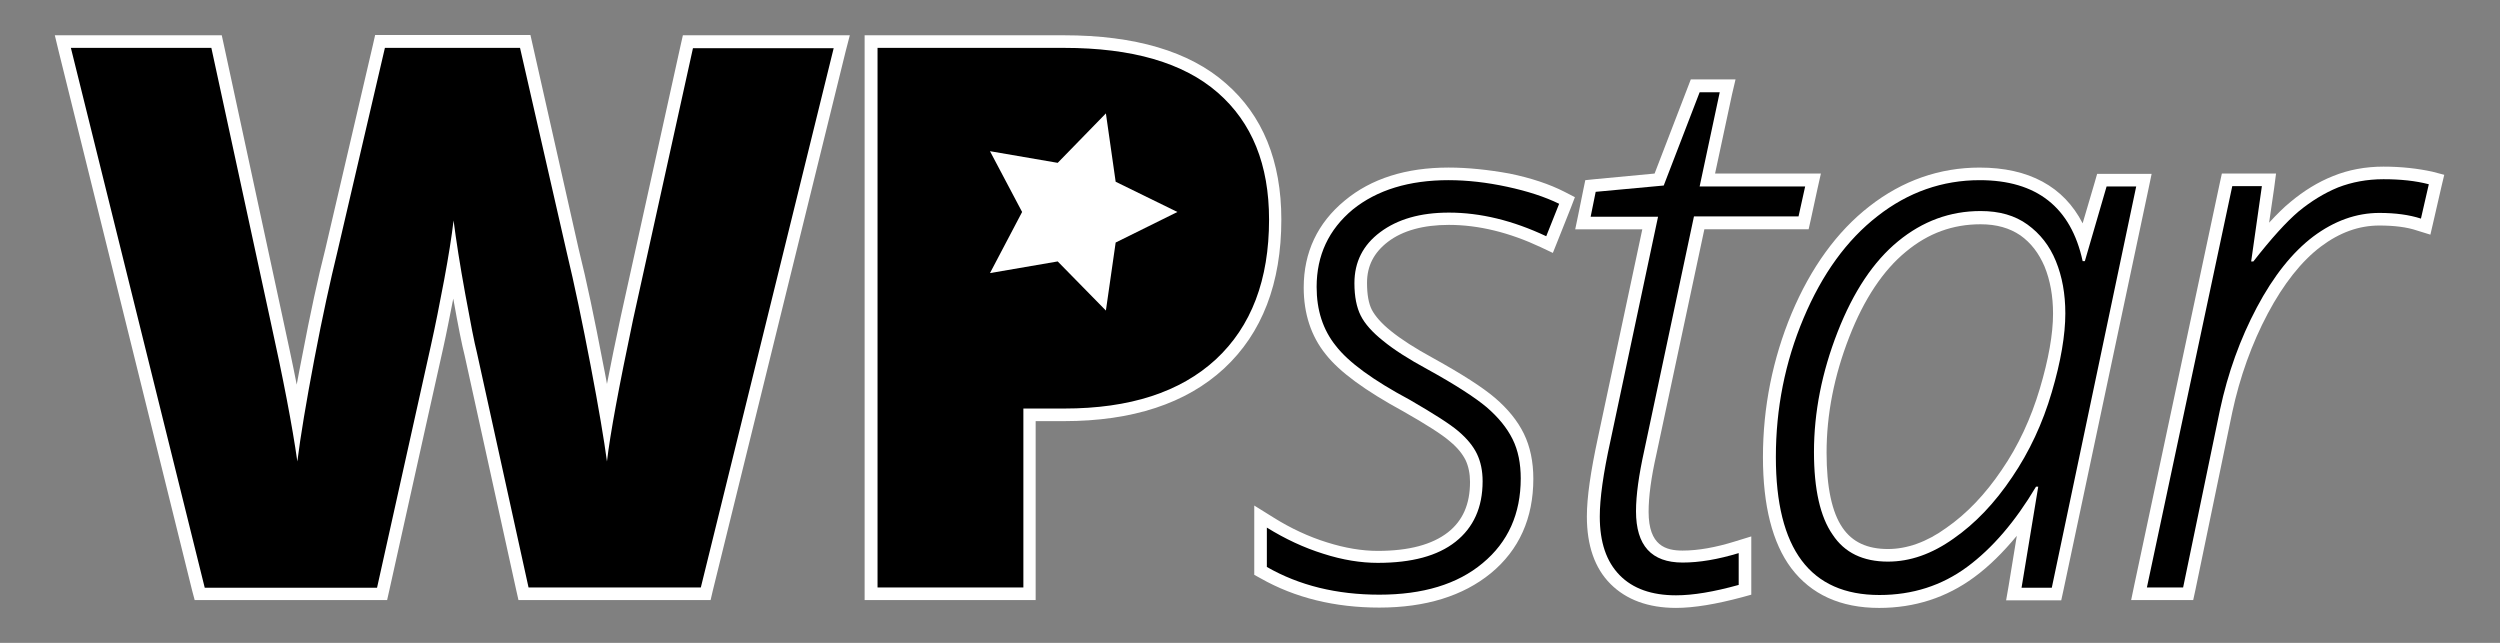
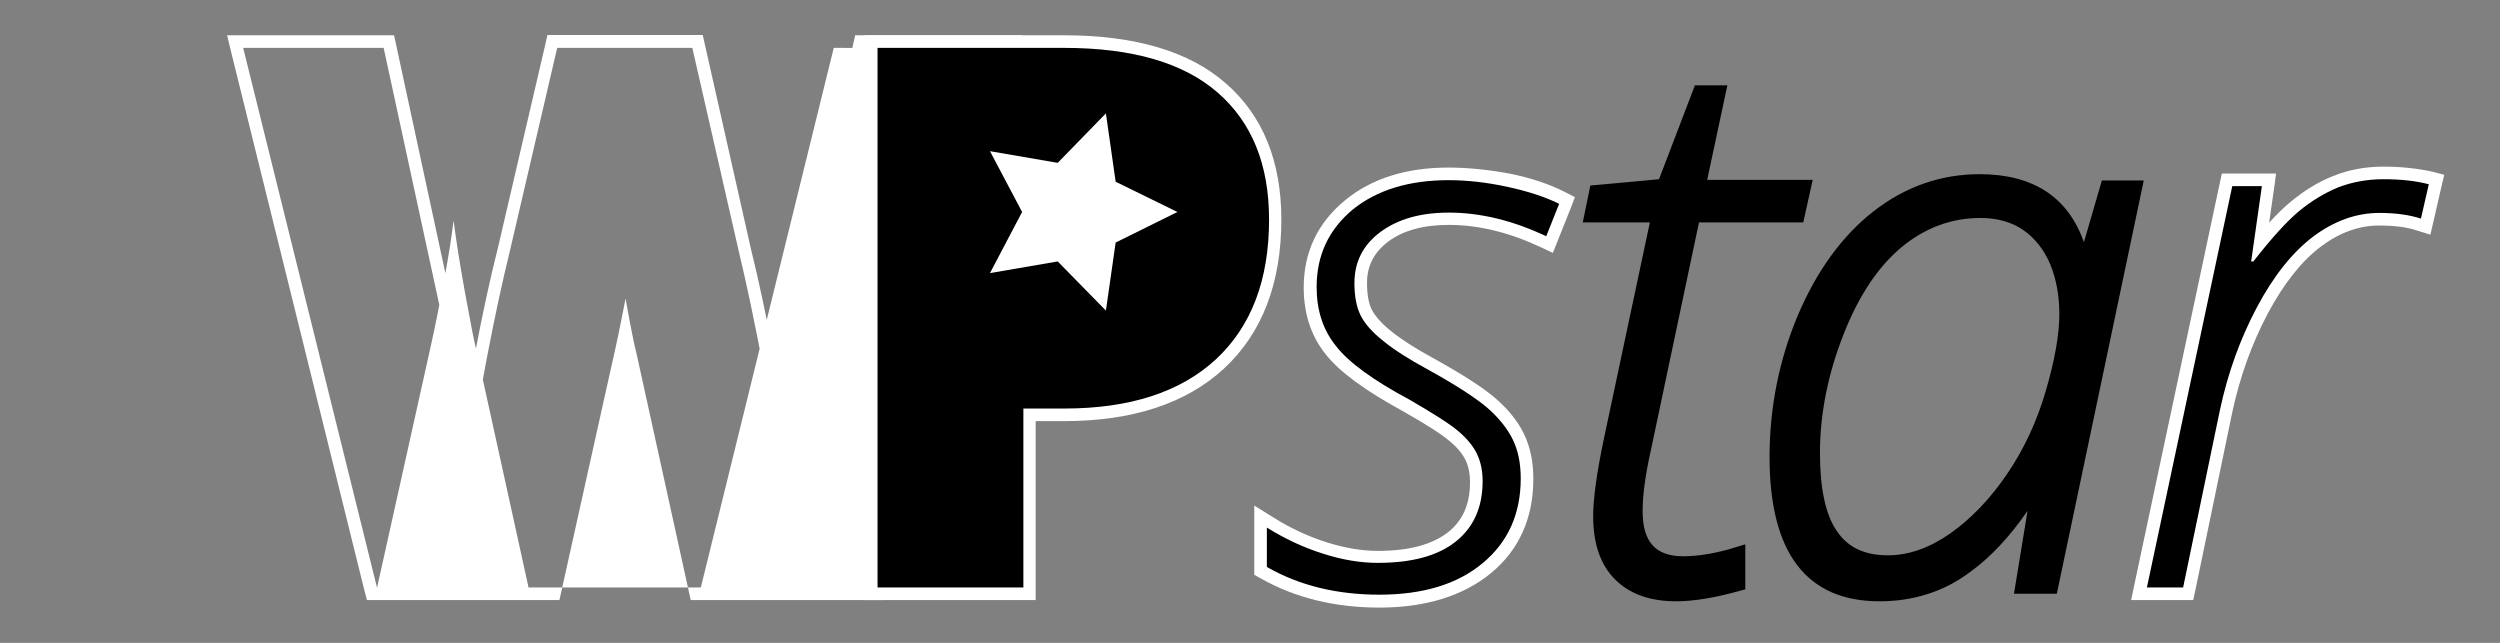
<svg xmlns="http://www.w3.org/2000/svg" enable-background="new 0 0 793.7 204.1" height="204.1" viewBox="0 0 793.7 204.1" width="793.7">
  <rect x="0" y="0" width="793.7" height="204.1" fill="#808080" stroke="none" />
-   <path d="m166.1 188.5-16.8-76.2c-.8-3.1-2-9.4-3.7-18.7-.7-3.6-1.2-7-1.8-10.2-.3 1.8-.7 3.8-1 5.8-1.4 7.5-2.8 14.5-4.2 20.9-1.4 6.3-7.1 32.2-17.1 76.9l-.3 1.6h-57.8l-43.4-175.4h48.8l19 87.5c2.8 12.5 5 23.5 6.6 32.7 1-5.8 2.1-12.4 3.6-19.8 2.6-13.6 5.1-25.1 7.3-34.1l15.5-66.3h46.1l15 66.4c2.5 10.4 5.1 22.5 7.6 36 1.3 6.7 2.3 12.5 3.2 17.6 1.5-8.4 3.6-19.2 6.4-32.3l19.3-87.7h48.8l-43.2 175.3z" />
-   <path d="m264.7 15.2-42.2 171.3h-54.7l-16.4-74.6c-.8-3.1-2-9.3-3.7-18.6s-2.9-17.1-3.7-23.3c-.6 5.1-1.6 11.4-3 18.9s-2.8 14.5-4.2 20.8-7.1 32-17.1 76.9h-54.7l-42.5-171.4h44.6l18.6 85.9c4.2 19 7.1 34.1 8.7 45.4 1-8 2.8-18.8 5.4-32.5s5.1-25 7.3-34l15.1-64.8h42.9l14.8 64.8c2.5 10.4 5 22.4 7.6 36s4.3 23.8 5.2 30.5c1-8.7 3.8-23.7 8.3-45.1l19-86.1h44.7m5.1-4.1h-5.1-44.7-3.2l-.7 3.1-19 86.1c-1.7 8-3.2 15.2-4.4 21.5-.4-2.2-.8-4.4-1.3-6.8-2.6-13.6-5.1-25.7-7.7-36.1l-14.6-64.8-.7-3.1h-3.2-42.9-3.2l-.7 3.1-15.1 64.8c-2.3 9-4.8 20.5-7.4 34.2-.6 3.1-1.2 6.1-1.7 8.9-1.3-6.7-2.9-14-4.6-21.9l-18.5-85.8-.7-3.2h-3.2-44.7-5.1l1.2 5 42.4 171.3.8 3h3.2 54.7 3.2l.7-3.1c9.9-44.7 15.7-70.6 17.1-76.9 1.1-4.9 2.1-10.2 3.2-15.7 1.6 9 2.8 14.9 3.6 18l16.4 74.6.7 3.1h3.2 54.7 3.1l.7-3 42.2-171.3z" fill="#fff" />
+   <path d="m264.7 15.2-42.2 171.3h-54.7l-16.4-74.6c-.8-3.1-2-9.3-3.7-18.6s-2.9-17.1-3.7-23.3c-.6 5.1-1.6 11.4-3 18.9s-2.8 14.5-4.2 20.8-7.1 32-17.1 76.9l-42.5-171.4h44.6l18.6 85.9c4.2 19 7.1 34.1 8.7 45.4 1-8 2.8-18.8 5.4-32.5s5.1-25 7.3-34l15.1-64.8h42.9l14.8 64.8c2.5 10.4 5 22.4 7.6 36s4.3 23.8 5.2 30.5c1-8.7 3.8-23.7 8.3-45.1l19-86.1h44.7m5.1-4.1h-5.1-44.7-3.2l-.7 3.1-19 86.1c-1.7 8-3.2 15.2-4.4 21.5-.4-2.2-.8-4.4-1.3-6.8-2.6-13.6-5.1-25.7-7.7-36.1l-14.6-64.8-.7-3.1h-3.2-42.9-3.2l-.7 3.1-15.1 64.8c-2.3 9-4.8 20.5-7.4 34.2-.6 3.1-1.2 6.1-1.7 8.9-1.3-6.7-2.9-14-4.6-21.9l-18.5-85.8-.7-3.2h-3.2-44.7-5.1l1.2 5 42.4 171.3.8 3h3.2 54.7 3.2l.7-3.1c9.9-44.7 15.7-70.6 17.1-76.9 1.1-4.9 2.1-10.2 3.2-15.7 1.6 9 2.8 14.9 3.6 18l16.4 74.6.7 3.1h3.2 54.7 3.1l.7-3 42.2-171.3z" fill="#fff" />
  <path d="m276.5 188.5v-175.3h61.3c22 0 38.9 4.9 50.1 14.7 11.3 9.8 17 23.9 17 41.8 0 19.6-5.9 35-17.6 45.8-11.6 10.7-28.3 16.2-49.5 16.2h-11v56.8z" />
  <path d="m337.8 15.2c21.6 0 37.9 4.7 48.8 14.2s16.3 22.9 16.3 40.3c0 19.1-5.6 33.9-16.9 44.4-11.3 10.4-27.3 15.6-48.1 15.6h-13v56.8h-46.3v-171.3zm0-4h-59.3-4v4 171.3 4h4 46.3 4v-4-52.8h9c21.7 0 38.8-5.6 50.8-16.7 12.1-11.2 18.2-27.1 18.2-47.3 0-18.5-5.9-33.1-17.7-43.3-11.5-10.1-28.8-15.2-51.3-15.2z" fill="#fff" />
  <path d="m437.9 190.9c-13.8 0-26.2-3-36.7-9l-1-.6v-17.3l3.1 1.9c5.6 3.5 11.5 6.2 17.5 8.1 5.9 1.9 11.6 2.8 16.7 2.8 10.3 0 18.2-2.1 23.5-6.3 5.2-4.1 7.8-9.9 7.8-17.6 0-3-.5-5.6-1.6-7.8s-2.9-4.4-5.4-6.6c-2.6-2.2-7.7-5.5-15.2-9.8-11.9-6.4-19.7-12.2-24-17.5-4.3-5.5-6.5-12.2-6.5-19.9 0-10.6 4.1-19.4 12.3-26.1 8-6.6 18.7-10 31.7-10 6 0 12.4.7 19 2.1 6.7 1.4 12.4 3.3 17 5.6l1.6.8-5.6 14-1.9-.9c-10.3-4.9-20.4-7.3-30.1-7.3-8.6 0-15.5 2-20.6 5.8-5 3.8-7.4 8.5-7.4 14.6 0 4 .6 7.1 1.8 9.4s3.4 4.8 6.6 7.4c3.3 2.7 7.9 5.6 13.7 8.8 9.1 5 15.4 9.1 19.3 12.4s6.8 7 8.7 10.8c1.9 3.9 2.8 8.4 2.8 13.4 0 11.8-4.3 21.4-12.8 28.4-8.6 6.9-20 10.4-34.3 10.4z" />
  <path d="m459.9 57.2c5.9 0 12.1.7 18.6 2.1s12 3.2 16.5 5.4l-4.1 10.3c-10.6-5-20.9-7.5-30.9-7.5-9.1 0-16.3 2.1-21.8 6.2s-8.2 9.5-8.2 16.2c0 4.3.7 7.7 2 10.3s3.7 5.3 7.1 8c3.4 2.8 8.1 5.8 14 9 8.9 4.9 15.2 9 18.9 12.1 3.7 3.2 6.4 6.5 8.2 10.1s2.6 7.8 2.6 12.5c0 11.2-4 20.2-12.1 26.9-8 6.7-19 10-32.8 10-13.5 0-25.4-2.9-35.7-8.8v-12.5c5.8 3.6 11.8 6.4 17.9 8.3 6.2 2 12 2.9 17.3 2.9 10.8 0 19-2.2 24.7-6.7s8.6-10.9 8.6-19.2c0-3.3-.6-6.2-1.8-8.7s-3.2-4.9-5.9-7.2-7.9-5.6-15.5-10c-11.6-6.2-19.4-11.9-23.4-17.1-4.1-5.1-6.1-11.3-6.1-18.7 0-10 3.8-18.2 11.5-24.6 7.7-6.2 17.9-9.3 30.4-9.3m0-4c-13.5 0-24.6 3.5-33 10.5-8.6 7.1-13 16.4-13 27.6 0 8.2 2.3 15.4 7 21.2 4.4 5.6 12.5 11.5 24.6 18.1 7.4 4.2 12.4 7.4 14.9 9.6 2.3 1.9 3.9 3.9 4.9 5.9.9 1.9 1.4 4.3 1.4 6.9 0 7.1-2.3 12.3-7 16-5 3.9-12.4 5.9-22.3 5.9-5 0-10.4-.9-16.1-2.7-5.8-1.8-11.6-4.5-17-7.9l-6.1-3.8v7.2 12.5 2.3l2 1.1c10.9 6.2 23.6 9.3 37.7 9.3 14.7 0 26.6-3.7 35.4-10.9 9-7.4 13.5-17.5 13.5-30 0-5.4-1-10.2-3-14.3s-5.1-7.9-9.2-11.4c-4-3.4-10.4-7.5-19.6-12.6-5.7-3.1-10.2-6-13.4-8.6-3-2.4-5-4.7-6.1-6.8-1-2-1.5-4.8-1.5-8.5 0-5.4 2.2-9.6 6.6-13 4.7-3.6 11.3-5.4 19.4-5.4 9.4 0 19.2 2.4 29.2 7.1l3.8 1.8 1.6-4 4.1-10.3 1.3-3.4-3.3-1.7c-4.7-2.4-10.6-4.4-17.5-5.8-6.6-1.2-13.2-1.9-19.3-1.9z" fill="#fff" />
  <path d="m532.1 190.9c-8.2 0-14.8-2.3-19.4-7-4.6-4.6-6.9-11.3-6.9-20 0-5.8 1.2-14.1 3.4-24.6l14.6-68.7h-21.3l2.4-11.7 21.8-2 11.4-29.8h10.3l-6.4 30h33.5l-3 13.5h-33.1l-15.4 72.9c-1.7 7.6-2.5 13.9-2.5 18.8 0 9.7 4.1 14.3 12.8 14.3 5.1 0 10.9-1 17.2-3l2.6-.8v14.3l-1.5.4c-8.1 2.3-15 3.4-20.5 3.4z" />
-   <path d="m546 29.2-6.4 30h33.5l-2.1 9.5h-33.2l-15.8 74.4c-1.7 7.7-2.6 14.1-2.6 19.2 0 10.9 4.9 16.3 14.8 16.3 5.3 0 11.2-1 17.8-3v10.1c-7.9 2.2-14.5 3.3-19.9 3.3-7.7 0-13.7-2.1-17.9-6.4s-6.3-10.4-6.3-18.6c0-5.7 1.1-13.7 3.4-24.1l15.1-71.1h-21.4l1.6-7.9 21.6-2 11.4-29.6h6.4m5-4.1h-5-6.4-2.8l-1 2.6-10.5 27.3-19.1 1.8-2.9.3-.6 2.9-1.6 7.9-1 4.8h4.9 16.4l-14.1 66.2c-2.3 10.7-3.5 18.9-3.5 25 0 9.2 2.5 16.4 7.5 21.4s12 7.6 20.8 7.6c5.7 0 12.8-1.2 21-3.4l2.9-.8v-3-10.1-5.4l-5.2 1.6c-6.1 1.9-11.7 2.9-16.6 2.9-5.3 0-10.8-1.5-10.8-12.3 0-4.8.8-10.9 2.5-18.4l15.2-71.3h29.9 3.2l.7-3.1 2.1-9.7 1.1-4.9h-5-28.6l5.4-25.2z" fill="#fff" />
  <path d="m596.7 190.9c-23.2 0-34.9-15.4-34.9-45.8 0-15.6 3-30.7 8.9-44.8 6-14.2 14.1-25.4 24.1-33.2 10.1-7.9 21.5-11.8 33.7-11.8 17 0 28.1 7.3 33.1 21.6l5.7-19.6h13.3l-27.6 131.2h-13.6l4.3-26.3c-5.6 8.1-11.6 14.6-18.1 19.3-8.3 6.3-18.1 9.4-28.9 9.4zm32.1-121.7c-9.2 0-17.6 3.1-25 9.2-7.5 6.2-13.8 15.6-18.6 28-4.9 12.5-7.4 25.1-7.4 37.4 0 11.4 1.8 19.8 5.5 25 3.5 5.1 8.8 7.5 16.1 7.5 6.5 0 13.1-2.3 19.7-6.9 6.7-4.7 12.8-11.1 18.1-18.9 5.4-7.9 9.5-16.8 12.3-26.4s4.3-17.8 4.3-24.4c0-5.9-1-11.2-2.9-15.8-1.9-4.5-4.7-8.1-8.3-10.7-3.7-2.6-8.3-4-13.8-4z" />
-   <path d="m628.5 57.2c18.1 0 29 8.6 32.7 25.7h.7l6.9-23.7h9.4l-26.8 127.4h-9.6l5.3-32.1h-.7c-6.6 11.1-13.9 19.6-21.9 25.5s-17.3 8.9-27.8 8.9c-22 0-32.9-14.6-32.9-43.8 0-15.4 2.9-30.1 8.8-44.1s13.7-24.8 23.5-32.4c9.7-7.6 20.6-11.4 32.4-11.4m-29.1 121.1c7 0 13.9-2.4 20.8-7.3 6.9-4.8 13.1-11.3 18.6-19.5 5.5-8.1 9.7-17.1 12.6-27 2.9-9.8 4.3-18.2 4.3-25 0-6.2-1-11.7-3-16.6s-5-8.7-9-11.6-8.9-4.3-14.9-4.3c-9.7 0-18.4 3.2-26.2 9.6s-14.2 16-19.2 28.8-7.5 25.5-7.5 38.1c0 11.9 2 20.6 5.9 26.2 3.8 5.8 9.7 8.6 17.6 8.6m29.1-125.1c-12.7 0-24.5 4.1-35 12.3-10.3 8-18.6 19.5-24.7 34-6 14.4-9.1 29.8-9.1 45.6 0 15.4 3 27.3 9 35.3 6.3 8.3 15.6 12.6 27.9 12.6 11.3 0 21.4-3.3 30.1-9.7 4.8-3.5 9.3-8 13.6-13.2l-2.6 15.9-.8 4.6h4.7 9.6 3.2l.7-3.2 27-127.4 1-4.8h-4.9-9.4-3l-.8 2.8-3.8 12.9c-6-11.7-17.1-17.7-32.7-17.7zm-29.1 121.1c-6.6 0-11.3-2.2-14.4-6.7-3.4-4.9-5.1-12.9-5.1-23.9 0-12.1 2.4-24.4 7.2-36.7 4.7-12.1 10.8-21.2 18-27.1 7.1-5.9 14.9-8.7 23.7-8.7 5.1 0 9.2 1.2 12.6 3.5 3.4 2.4 5.9 5.7 7.7 9.9 1.8 4.4 2.7 9.4 2.7 15 0 6.4-1.4 14.4-4.2 23.8s-6.8 18.1-12.1 25.8c-5.2 7.7-11.1 13.9-17.6 18.4-6.2 4.5-12.5 6.7-18.5 6.7z" fill="#fff" />
  <path d="m679.2 188.5 27.9-131.4h13.3l-2.8 20c4.2-5.1 7.9-8.9 11-11.5 4-3.4 8.4-6 13-7.9s9.8-2.8 15.2-2.8c5.5 0 10.6.6 14.9 1.7l1.9.5-3.4 14.9-2.1-.7c-3.5-1.1-7.7-1.7-12.6-1.7-6.9 0-13.5 2.4-19.8 7.1-6.4 4.8-12.2 12.1-17.4 21.8-5.2 9.8-9.1 20.5-11.5 31.9l-12 57.9h-15.6z" />
  <g fill="#fff">
    <path d="m756.7 56.9c5.4 0 10.2.5 14.4 1.6l-2.5 10.9c-3.7-1.2-8.1-1.8-13.2-1.8-7.3 0-14.3 2.5-21 7.5-6.6 5-12.6 12.5-17.9 22.5s-9.2 20.8-11.7 32.5l-11.7 56.4h-11.5l27.1-127.4h9.4l-3.4 23.9h.7c5.7-7.3 10.5-12.6 14.4-15.9 3.9-3.2 8.1-5.8 12.5-7.6 4.4-1.7 9.2-2.6 14.4-2.6m0-4c-5.7 0-11.1 1-16 3-4.8 1.9-9.3 4.7-13.5 8.2-2.1 1.7-4.3 3.9-6.8 6.6l1.6-11 .6-4.6h-4.6-9.4-3.2l-.7 3.2-27.1 127.4-1 4.8h4.9 11.5 3.3l.7-3.2 11.7-56.4c2.4-11.2 6.2-21.8 11.3-31.4 5-9.4 10.7-16.6 16.8-21.2 6-4.5 12.1-6.7 18.6-6.7 4.7 0 8.8.5 12 1.6l4.2 1.3 1-4.3 2.5-10.9.9-3.8-3.8-1c-4.6-1-9.8-1.6-15.5-1.6z" />
    <path d="m335.8 51.7 15.3-15.7 3.1 21.7 19.6 9.6-19.6 9.7-3.1 21.6-15.3-15.6-21.5 3.7 10.2-19.4-10.2-19.3z" />
  </g>
</svg>